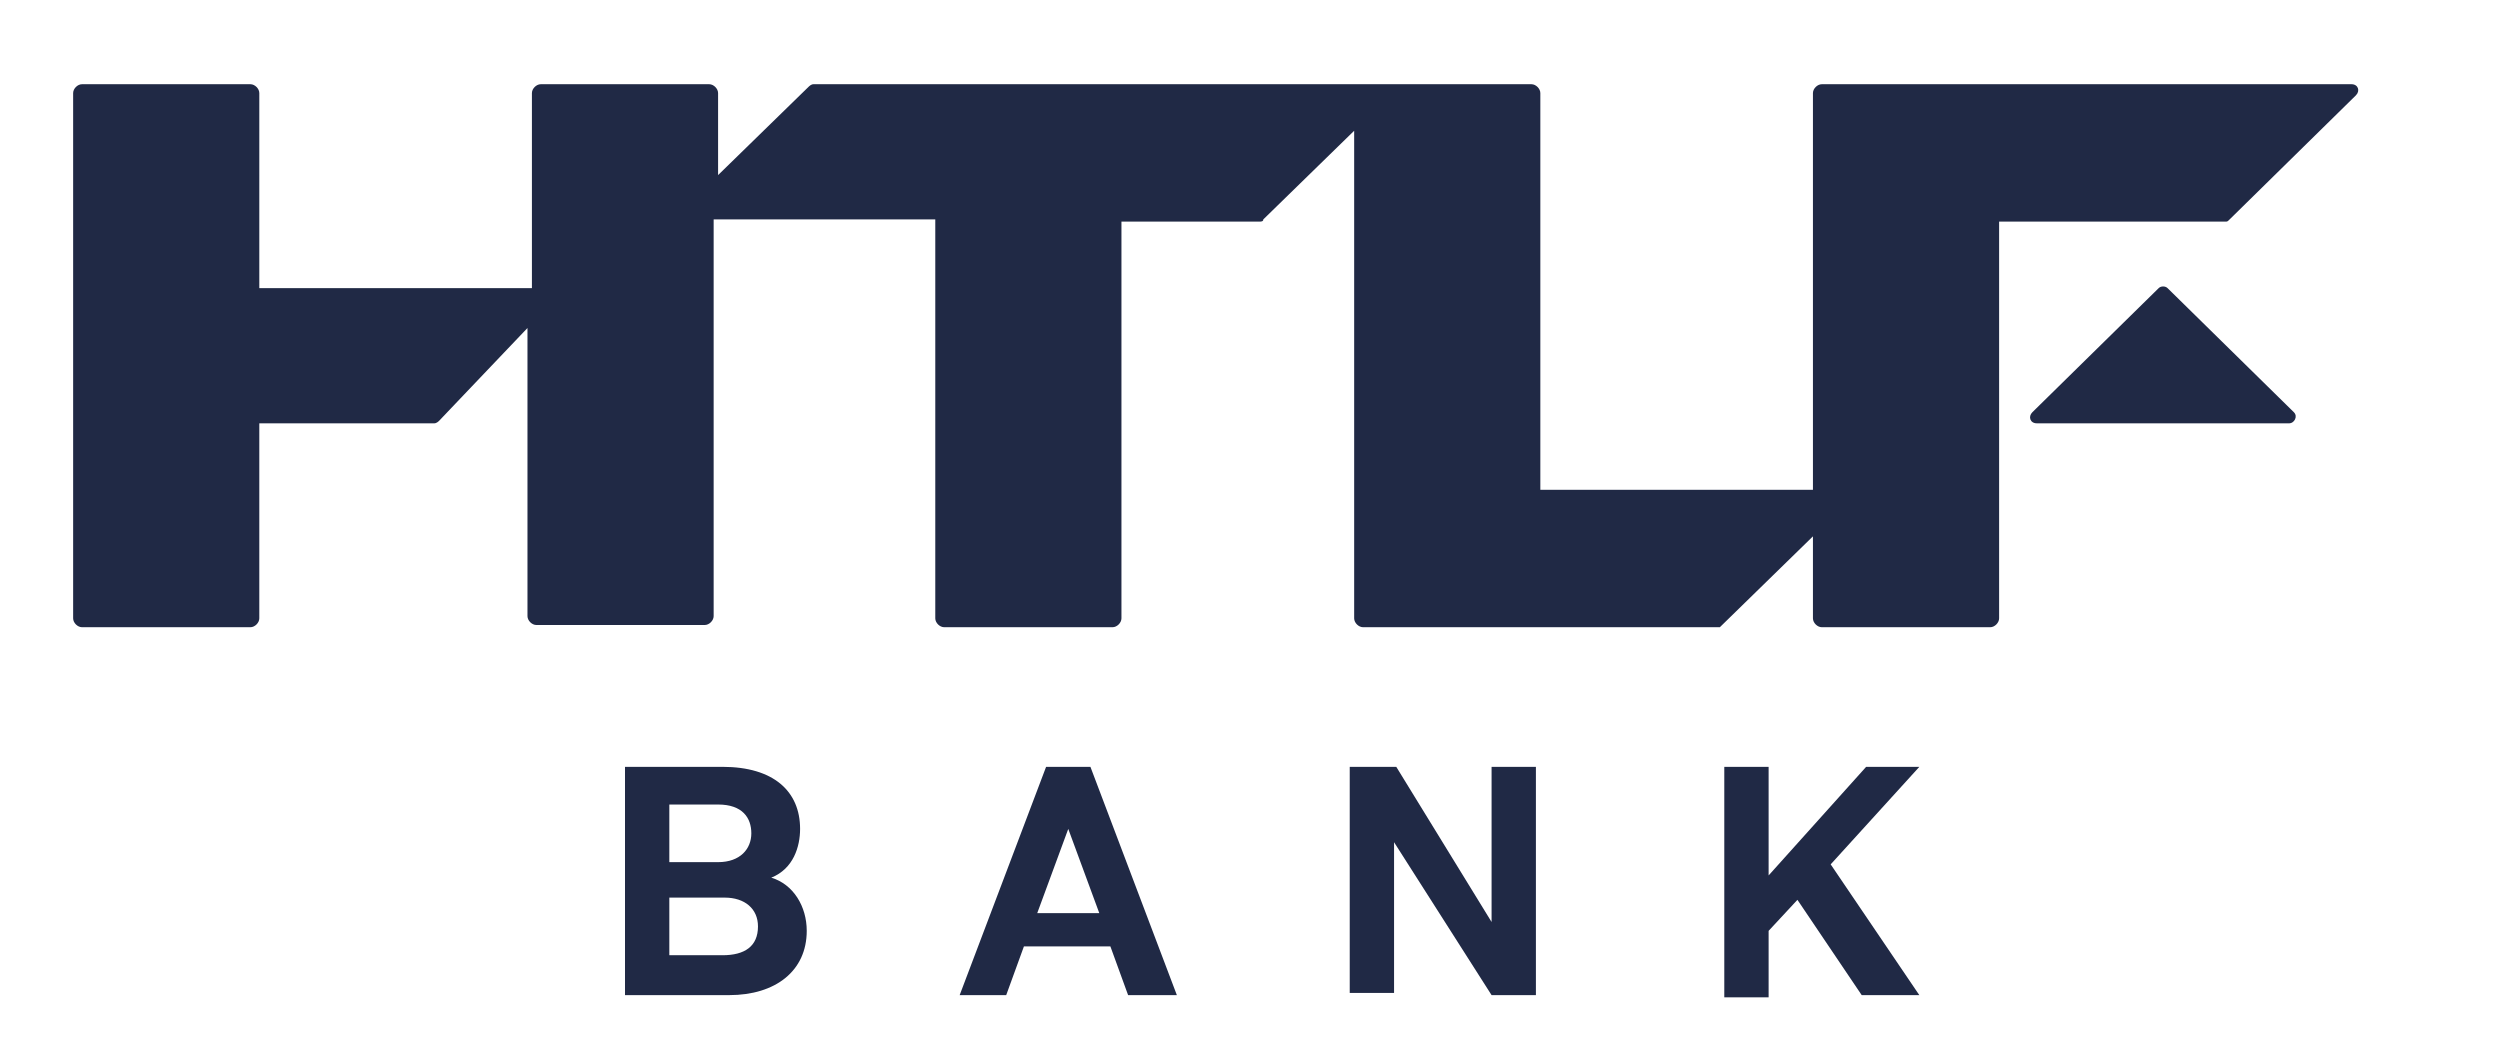
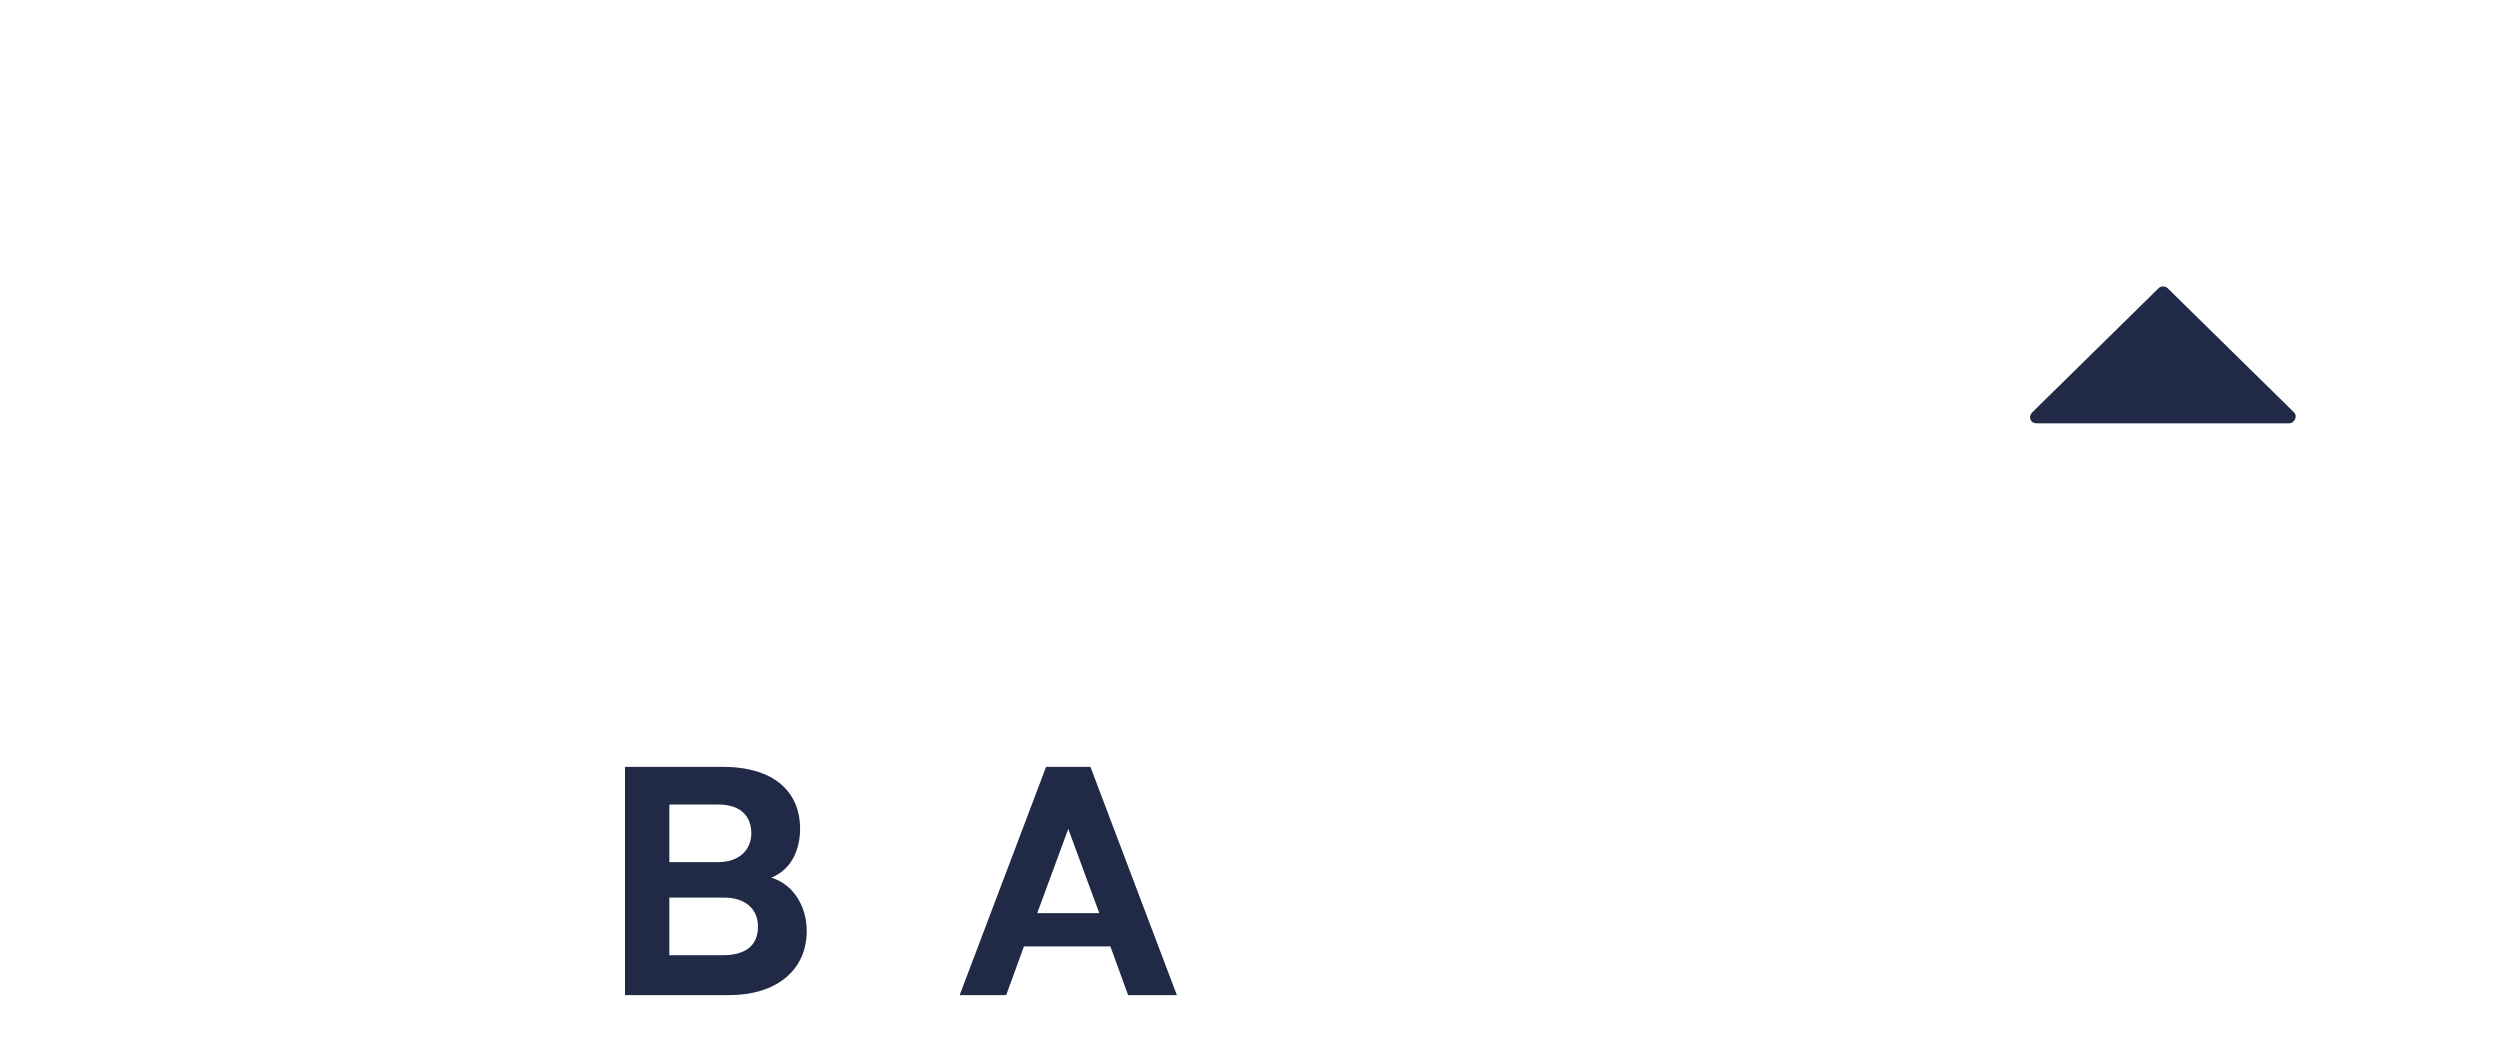
<svg xmlns="http://www.w3.org/2000/svg" version="1.1" id="Layer_1" x="0px" y="0px" viewBox="0 0 112.8 48" style="enable-background:new 0 0 112.8 48;" xml:space="preserve">
  <style type="text/css">
	.st0{fill:#202945;}
	.st1{fill:none;}
	.st2{enable-background:new    ;}
</style>
  <g>
    <g>
      <g>
-         <path class="st0" d="M81.8,22.1V4.2c0-0.2,0.2-0.4,0.4-0.4h23.9c0.3,0,0.4,0.3,0.2,0.5l-5.7,5.6c-0.1,0.1-0.1,0.1-0.2,0.1H90.2     v17.9c0,0.2-0.2,0.4-0.4,0.4h-7.6c-0.2,0-0.4-0.2-0.4-0.4v-3.7l-4.2,4.1H61.5c-0.2,0-0.4-0.2-0.4-0.4v-22l-4.1,4     c0,0.1-0.1,0.1-0.2,0.1h-6.2v17.9c0,0.2-0.2,0.4-0.4,0.4h-7.6c-0.2,0-0.4-0.2-0.4-0.4V9.9h-10v17.9c0,0.2-0.2,0.4-0.4,0.4h-7.6     c-0.2,0-0.4-0.2-0.4-0.4v-13L19.8,19c0,0-0.1,0.1-0.2,0.1h-7.9v8.8c0,0.2-0.2,0.4-0.4,0.4H3.7c-0.2,0-0.4-0.2-0.4-0.4V4.2     c0-0.2,0.2-0.4,0.4-0.4h7.6c0.2,0,0.4,0.2,0.4,0.4V13H24V4.2c0-0.2,0.2-0.4,0.4-0.4H32c0.2,0,0.4,0.2,0.4,0.4v3.7l4.1-4     c0,0,0.1-0.1,0.2-0.1l32.4,0c0.2,0,0.4,0.2,0.4,0.4v17.9H81.8z" />
-       </g>
+         </g>
    </g>
    <path class="st0" d="M103.5,18.6l-5.7-5.6c-0.1-0.1-0.3-0.1-0.4,0l-5.7,5.6c-0.2,0.2-0.1,0.5,0.2,0.5h11.4   C103.5,19.1,103.7,18.8,103.5,18.6z" />
  </g>
  <rect x="23.2" y="35.5" class="st1" width="208.9" height="39.9" />
  <g class="st2">
    <path class="st0" d="M36.4,42c0,1.8-1.4,2.9-3.5,2.9h-4.7V34.6h4.4c2.3,0,3.5,1.1,3.5,2.8c0,0.8-0.3,1.8-1.3,2.2   C35.8,39.9,36.4,40.9,36.4,42z M32.4,36.3h-2.2v2.6h2.2c1,0,1.5-0.6,1.5-1.3C33.9,36.9,33.5,36.3,32.4,36.3z M34.2,41.8   c0-0.8-0.6-1.3-1.5-1.3h-2.5v2.6h2.4C33.6,43.1,34.2,42.7,34.2,41.8z" />
    <path class="st0" d="M50.1,42.7h-3.9l-0.8,2.2h-2.1l3.9-10.3h2l3.9,10.3h-2.2L50.1,42.7z M49.6,41.2l-1.4-3.8l-1.4,3.8H49.6z" />
-     <path class="st0" d="M60.9,34.6h2.1l4.3,7v-7h2v10.3h-2L62.9,38v6.8h-2V34.6z" />
-     <path class="st0" d="M77.8,34.6h2v4.9l4.4-4.9h2.4l-4,4.4l4,5.9H84l-2.9-4.3l-1.3,1.4v3h-2V34.6z" />
  </g>
  <rect x="107.5" y="3.6" class="st1" width="31.2" height="20.4" />
</svg>